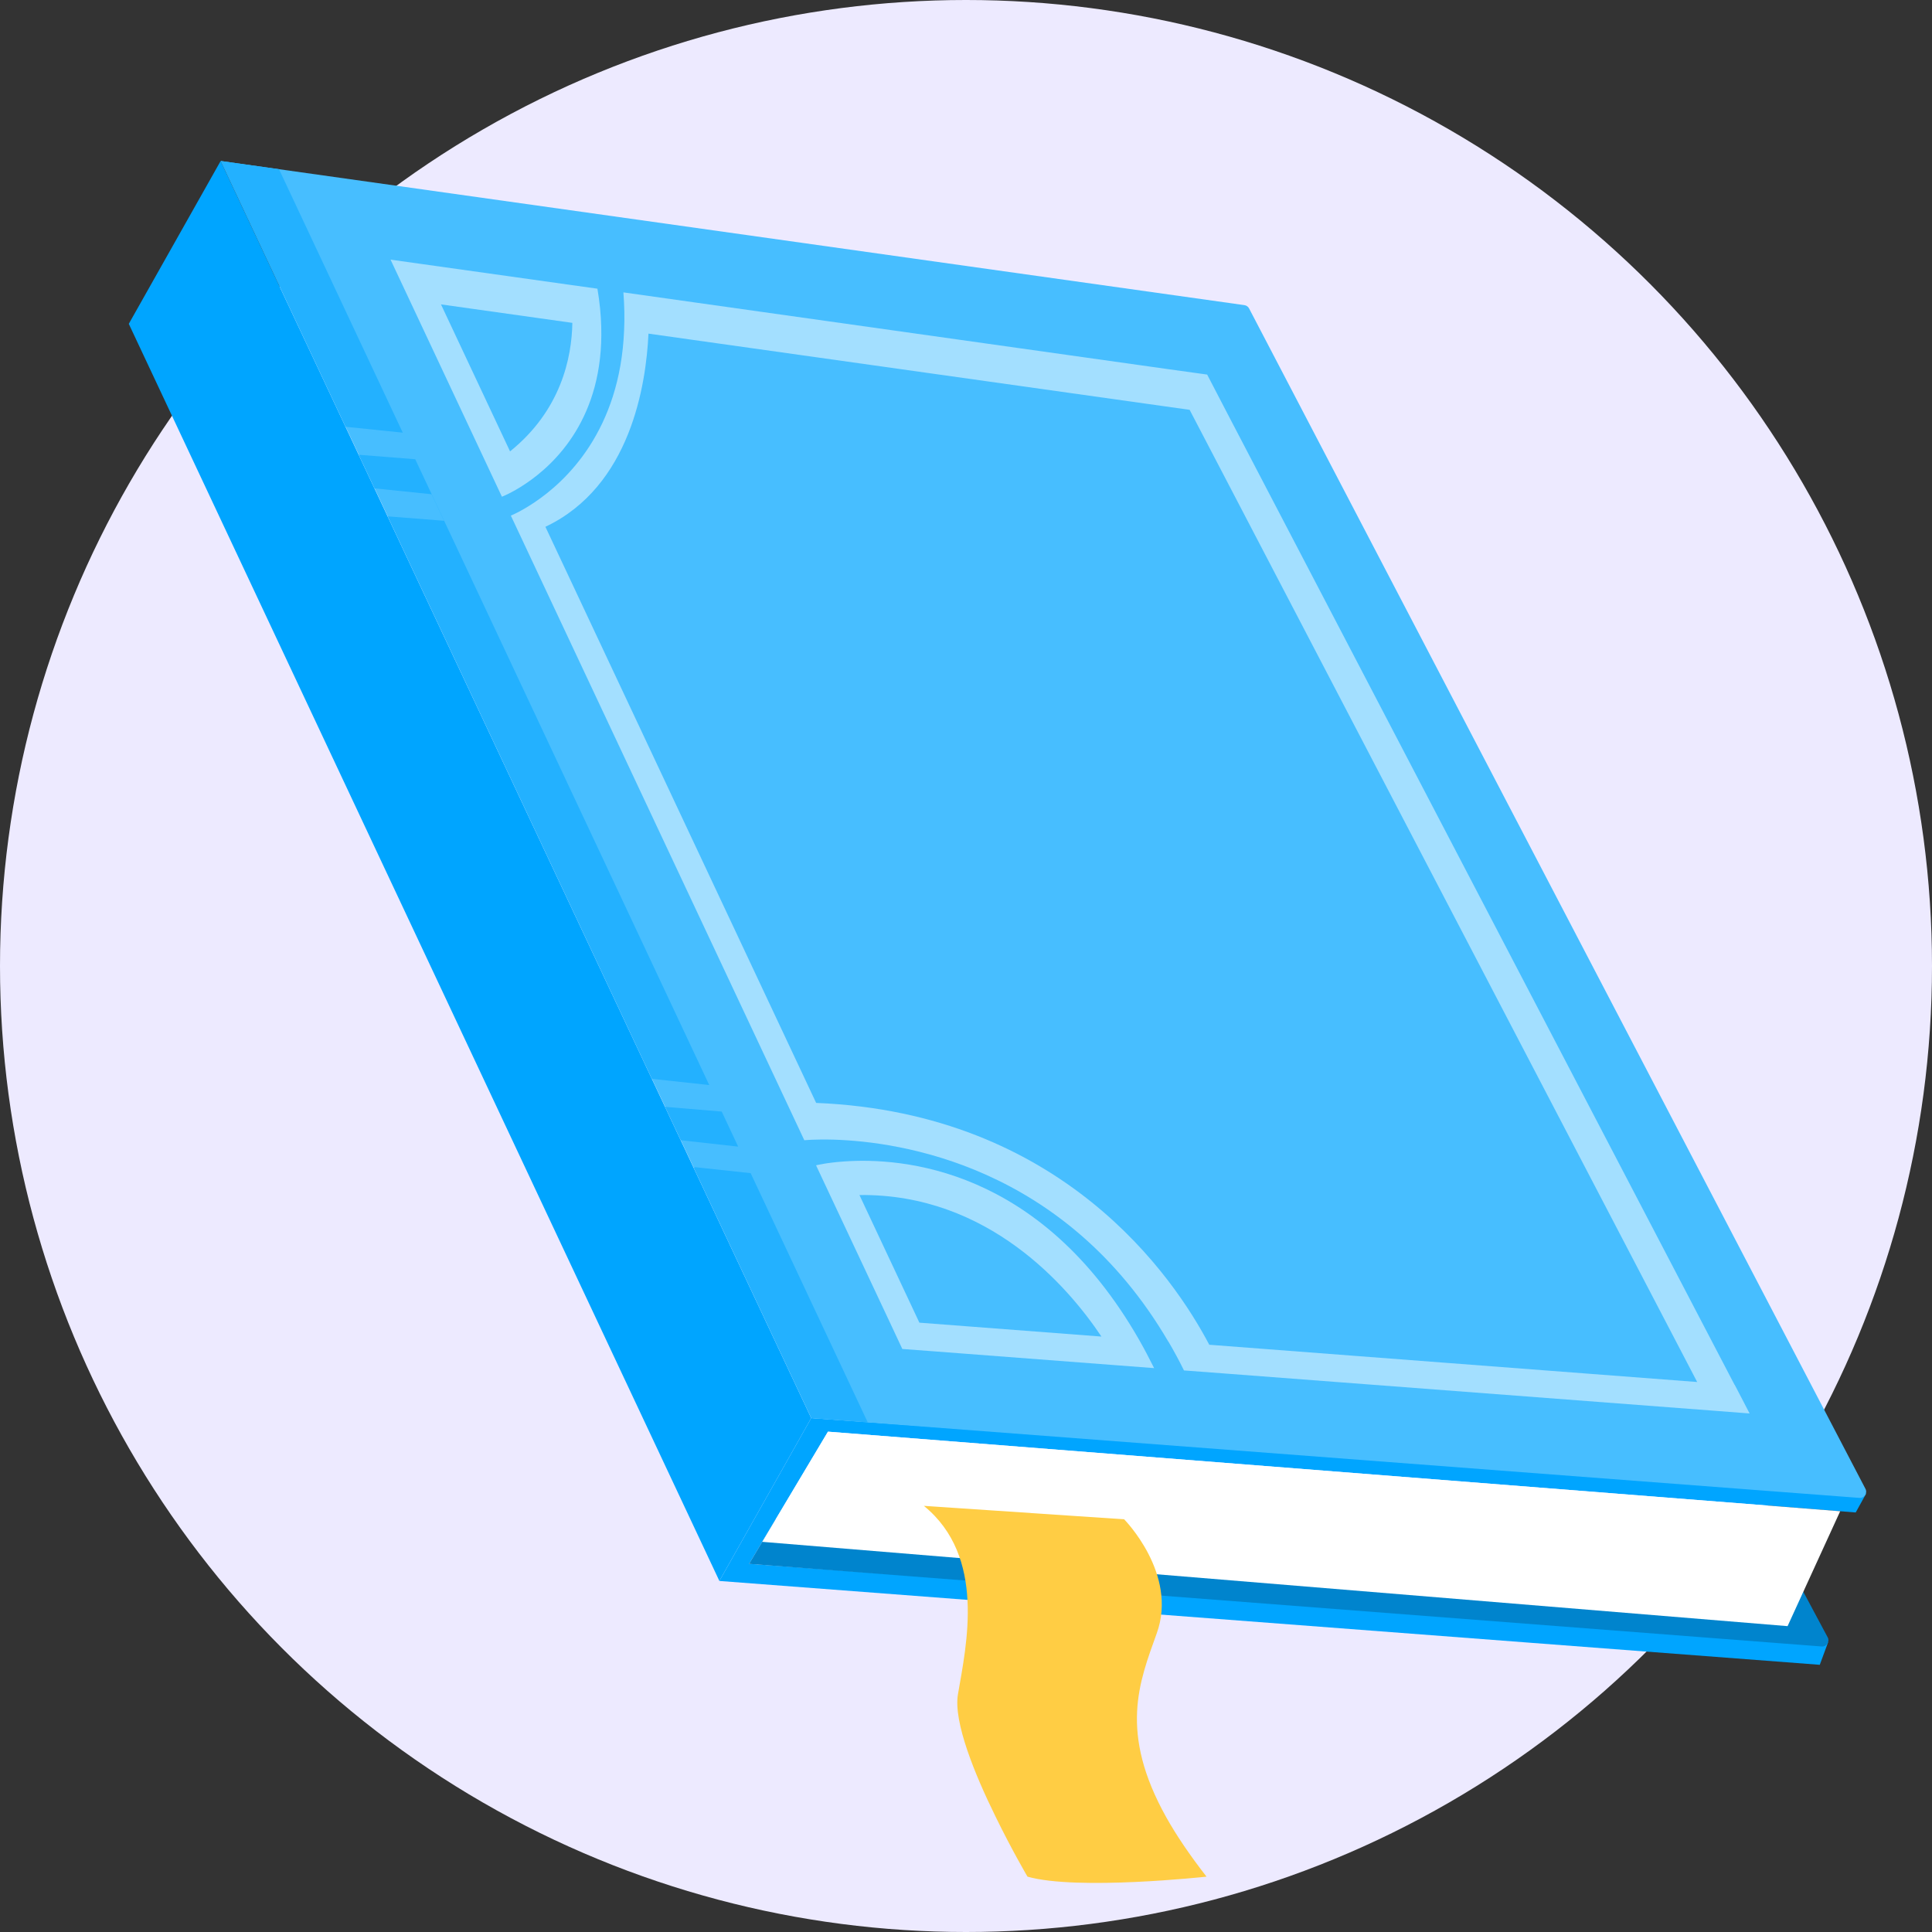
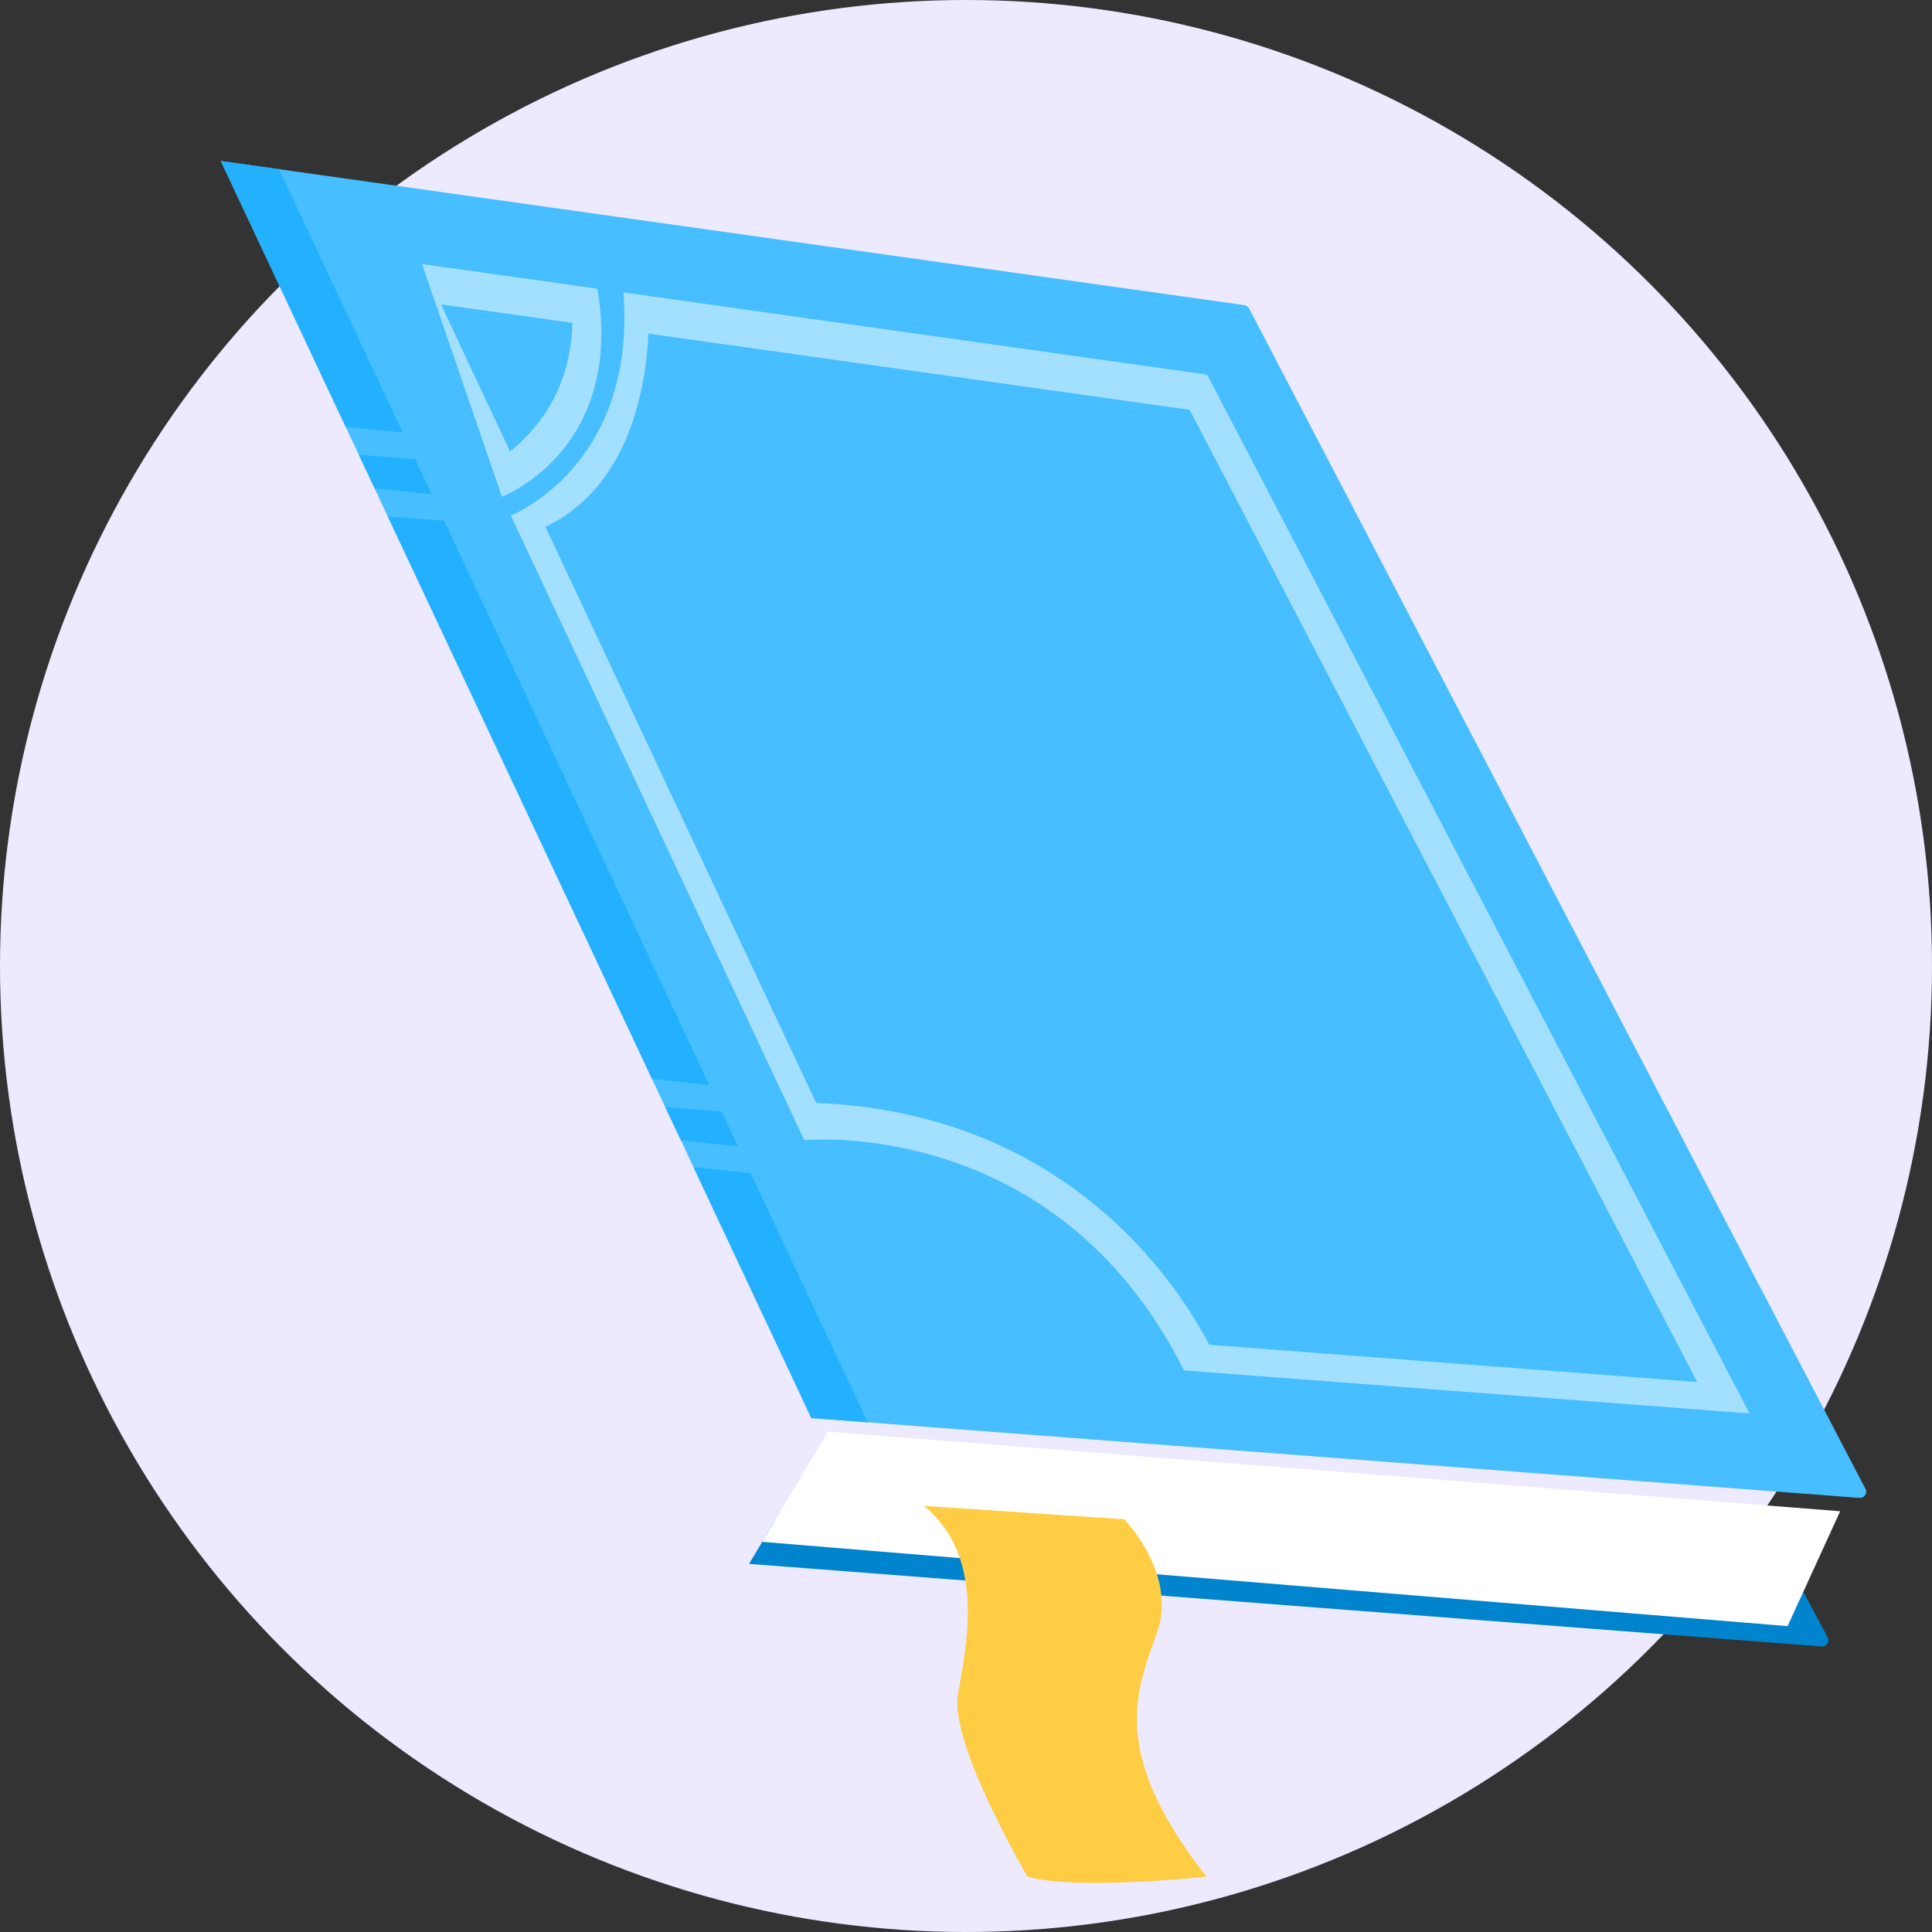
<svg xmlns="http://www.w3.org/2000/svg" width="80px" height="80px" viewBox="0 0 80 80" version="1.1">
  <rect x="0" y="0" width="80" height="80" fill="#333333" stroke="none" />
  <title>8D97A1DD-12B4-4487-981C-A18D9F0BCF26</title>
  <desc>Created with sketchtool.</desc>
  <g id="Landing-pages" stroke="none" stroke-width="1" fill="none" fill-rule="evenodd">
    <g id="API-" transform="translate(-520, -704)">
      <g id="Why-promote" transform="translate(0, 624)">
        <g id="learn" transform="translate(390, 80)">
          <g id="book-image" transform="translate(130, 0)">
            <circle id="Oval" fill="#EDEAFF" cx="40" cy="40" r="40" />
            <g id="Group-2" transform="translate(5.333, 6.667)">
-               <polyline id="Fill-215" fill="#00A5FF" points="3.803 5.68434189e-14 28.258 52.053 24.455 58.797 4.54747351e-13 6.743 3.803 5.68434189e-14" />
-               <polyline id="Fill-216" fill="#00A5FF" points="24.455 58.797 70.02 62.269 70.364 61.337 25.685 58.089 28.951 52.615 71.508 55.961 71.941 55.178 28.258 52.053 24.455 58.797" />
              <path d="M70.348,61.132 L69.099,58.797 L26.779,56.255 L25.685,58.089 L70.099,61.51 C70.302,61.526 70.444,61.312 70.348,61.132" id="Fill-217" fill="#0084CD" />
              <polyline id="Fill-218" fill="#FFFFFF" points="26.229 57.177 68.687 60.668 70.865 55.91 28.951 52.615 26.229 57.177" />
              <path d="M44.627,71.041 C44.627,71.041 39.273,71.627 37.213,71.041 C37.213,71.041 36.57,69.948 35.889,68.551 C35.038,66.822 34.138,64.635 34.333,63.493 C34.686,61.431 35.507,57.795 32.922,55.687 L41.215,56.244 C41.215,56.244 43.451,58.499 42.568,60.958 C41.837,62.993 40.991,65.061 42.962,68.588 C43.382,69.336 43.929,70.146 44.627,71.041" id="Fill-219" fill="#FFCD44" />
              <path d="M71.662,55.358 L28.264,52.053 L3.81,2.84217094e-14 L46.195,5.968 C46.278,5.979 46.35,6.03 46.389,6.105 L71.912,54.983 C72.005,55.162 71.865,55.374 71.662,55.358" id="Fill-221" fill="#47BEFF" />
              <polyline id="Fill-226" fill="#23B1FF" points="30.598 52.23 28.264 52.053 23.405 41.709 23.431 41.661 25.75 41.911 30.598 52.23" />
              <path d="M25.233,40.812 L22.86,40.548 L22.209,39.165 L24.552,39.361 L25.233,40.812 M24.035,38.262 L21.664,38.006 L10.723,14.714 L13.052,14.897 L12.535,13.798 L10.178,13.555 L9.524,12.164 L11.861,12.349 L24.035,38.262 M11.344,11.248 L8.979,11.005 L3.81,-8.52651283e-14 L6.22,0.339 L11.344,11.248" id="Fill-227" fill="#23B1FF" />
              <path d="M44.74,49.016 C43.271,46.222 38.66,39.418 28.462,39.002 L17.251,15.146 C20.784,13.475 21.422,9.241 21.519,7.148 L43.927,10.303 L64.944,50.559 L44.74,49.016 Z M66.498,50.675 L66.492,50.675 L45.528,10.527 L44.653,8.843 L43.046,8.62 L20.481,5.44 C20.522,5.99 20.534,6.512 20.51,7.004 C20.343,11.159 18.107,13.265 16.782,14.146 C16.218,14.525 15.82,14.683 15.82,14.683 L27.972,40.548 C27.972,40.548 28.421,40.502 29.175,40.523 C31.927,40.605 38.772,41.581 43.046,48.889 L43.05,48.889 C43.271,49.264 43.487,49.662 43.69,50.074 L43.694,50.08 L45.292,50.2 L65.563,51.742 L67.115,51.862 L66.498,50.675 L66.498,50.675 Z" id="Fill-232" fill="#FFFFFF" opacity="0.5" />
-               <path d="M15.787,12.024 L12.927,5.937 L18.367,6.702 C18.343,8.149 17.894,10.325 15.787,12.024 Z M19.405,5.287 L18.227,5.122 L12.142,4.267 L10.839,4.084 L15.45,13.901 C15.45,13.901 15.856,13.748 16.417,13.372 C17.666,12.541 19.667,10.613 19.563,6.871 C19.551,6.375 19.5,5.85 19.405,5.287 L19.405,5.287 Z" id="Fill-233" fill="#FFFFFF" opacity="0.5" />
-               <path d="M32.737,48.102 L30.255,42.817 C35.605,42.752 38.917,46.647 40.275,48.677 L32.737,48.102 Z M41.827,48.797 C37.751,41.681 32.015,41.251 29.599,41.428 C28.881,41.478 28.458,41.586 28.458,41.586 L29.073,42.896 L31.476,48.008 L32.027,49.185 L32.027,49.191 L33.288,49.285 L40.988,49.872 L42.457,49.984 C42.25,49.57 42.042,49.173 41.827,48.797 L41.827,48.797 Z" id="Fill-234" fill="#FFFFFF" opacity="0.5" />
+               <path d="M15.787,12.024 L12.927,5.937 L18.367,6.702 C18.343,8.149 17.894,10.325 15.787,12.024 Z M19.405,5.287 L18.227,5.122 L12.142,4.267 L15.45,13.901 C15.45,13.901 15.856,13.748 16.417,13.372 C17.666,12.541 19.667,10.613 19.563,6.871 C19.551,6.375 19.5,5.85 19.405,5.287 L19.405,5.287 Z" id="Fill-233" fill="#FFFFFF" opacity="0.5" />
            </g>
          </g>
        </g>
      </g>
    </g>
  </g>
</svg>